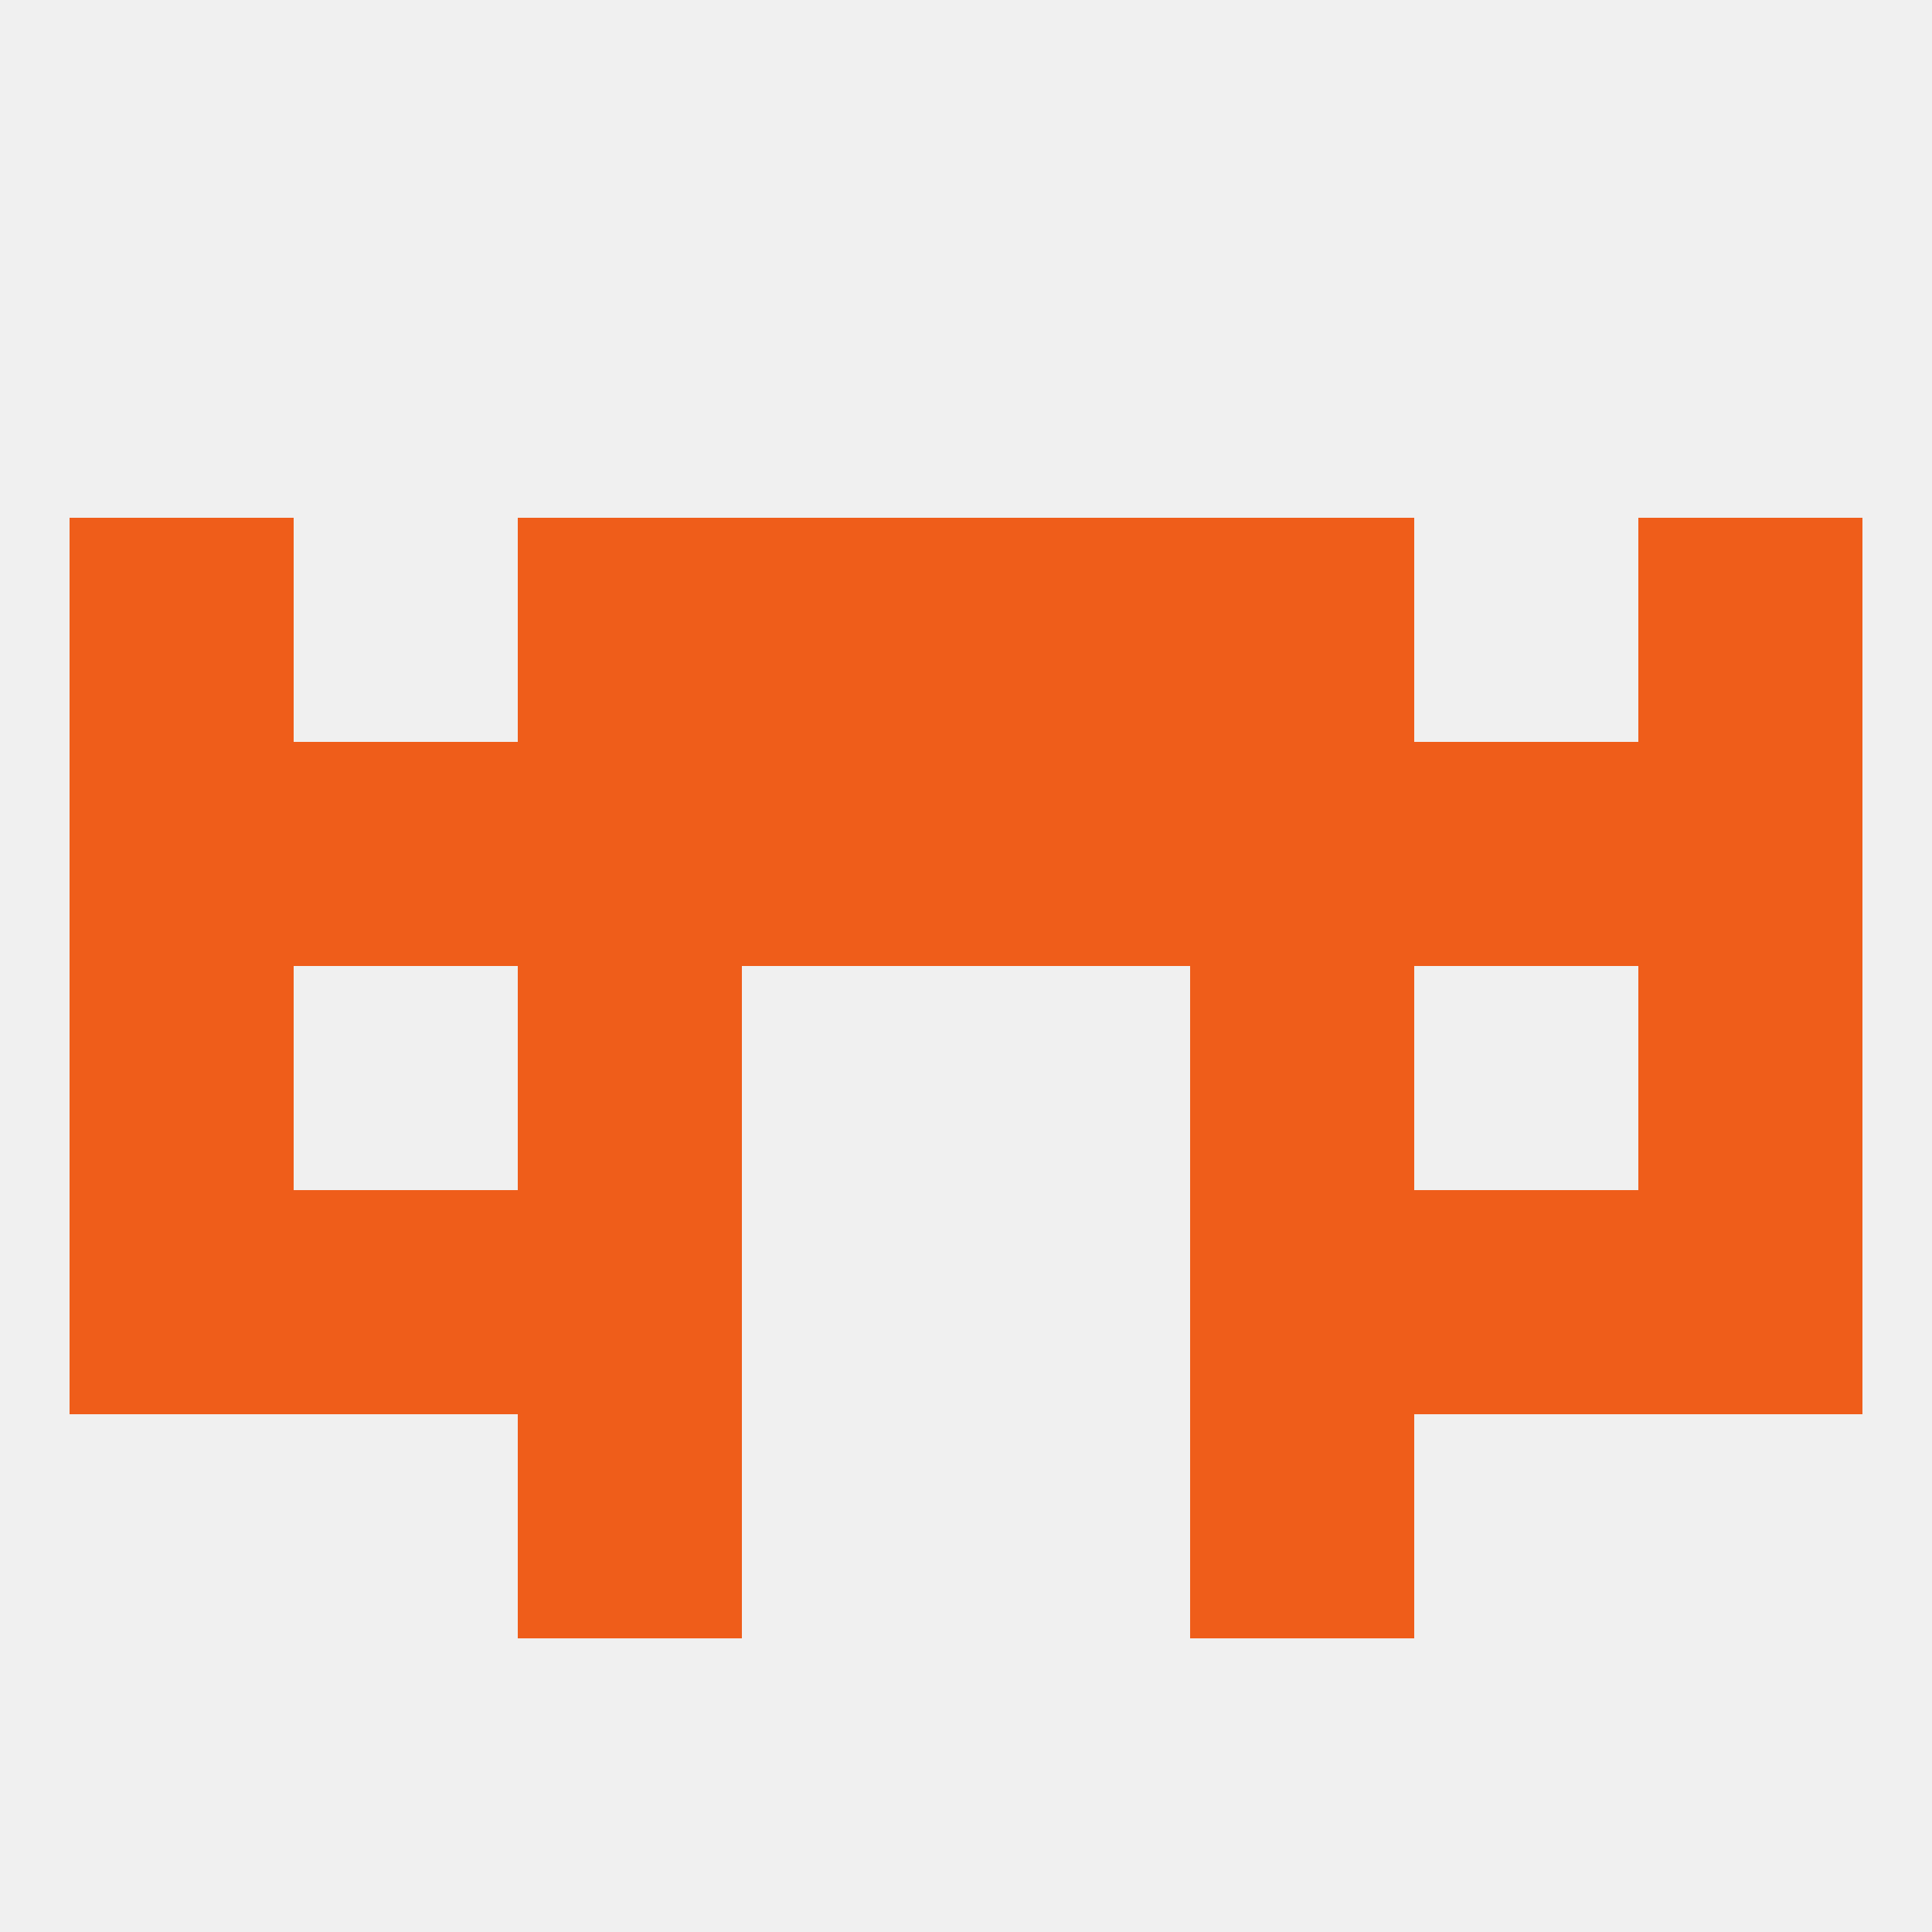
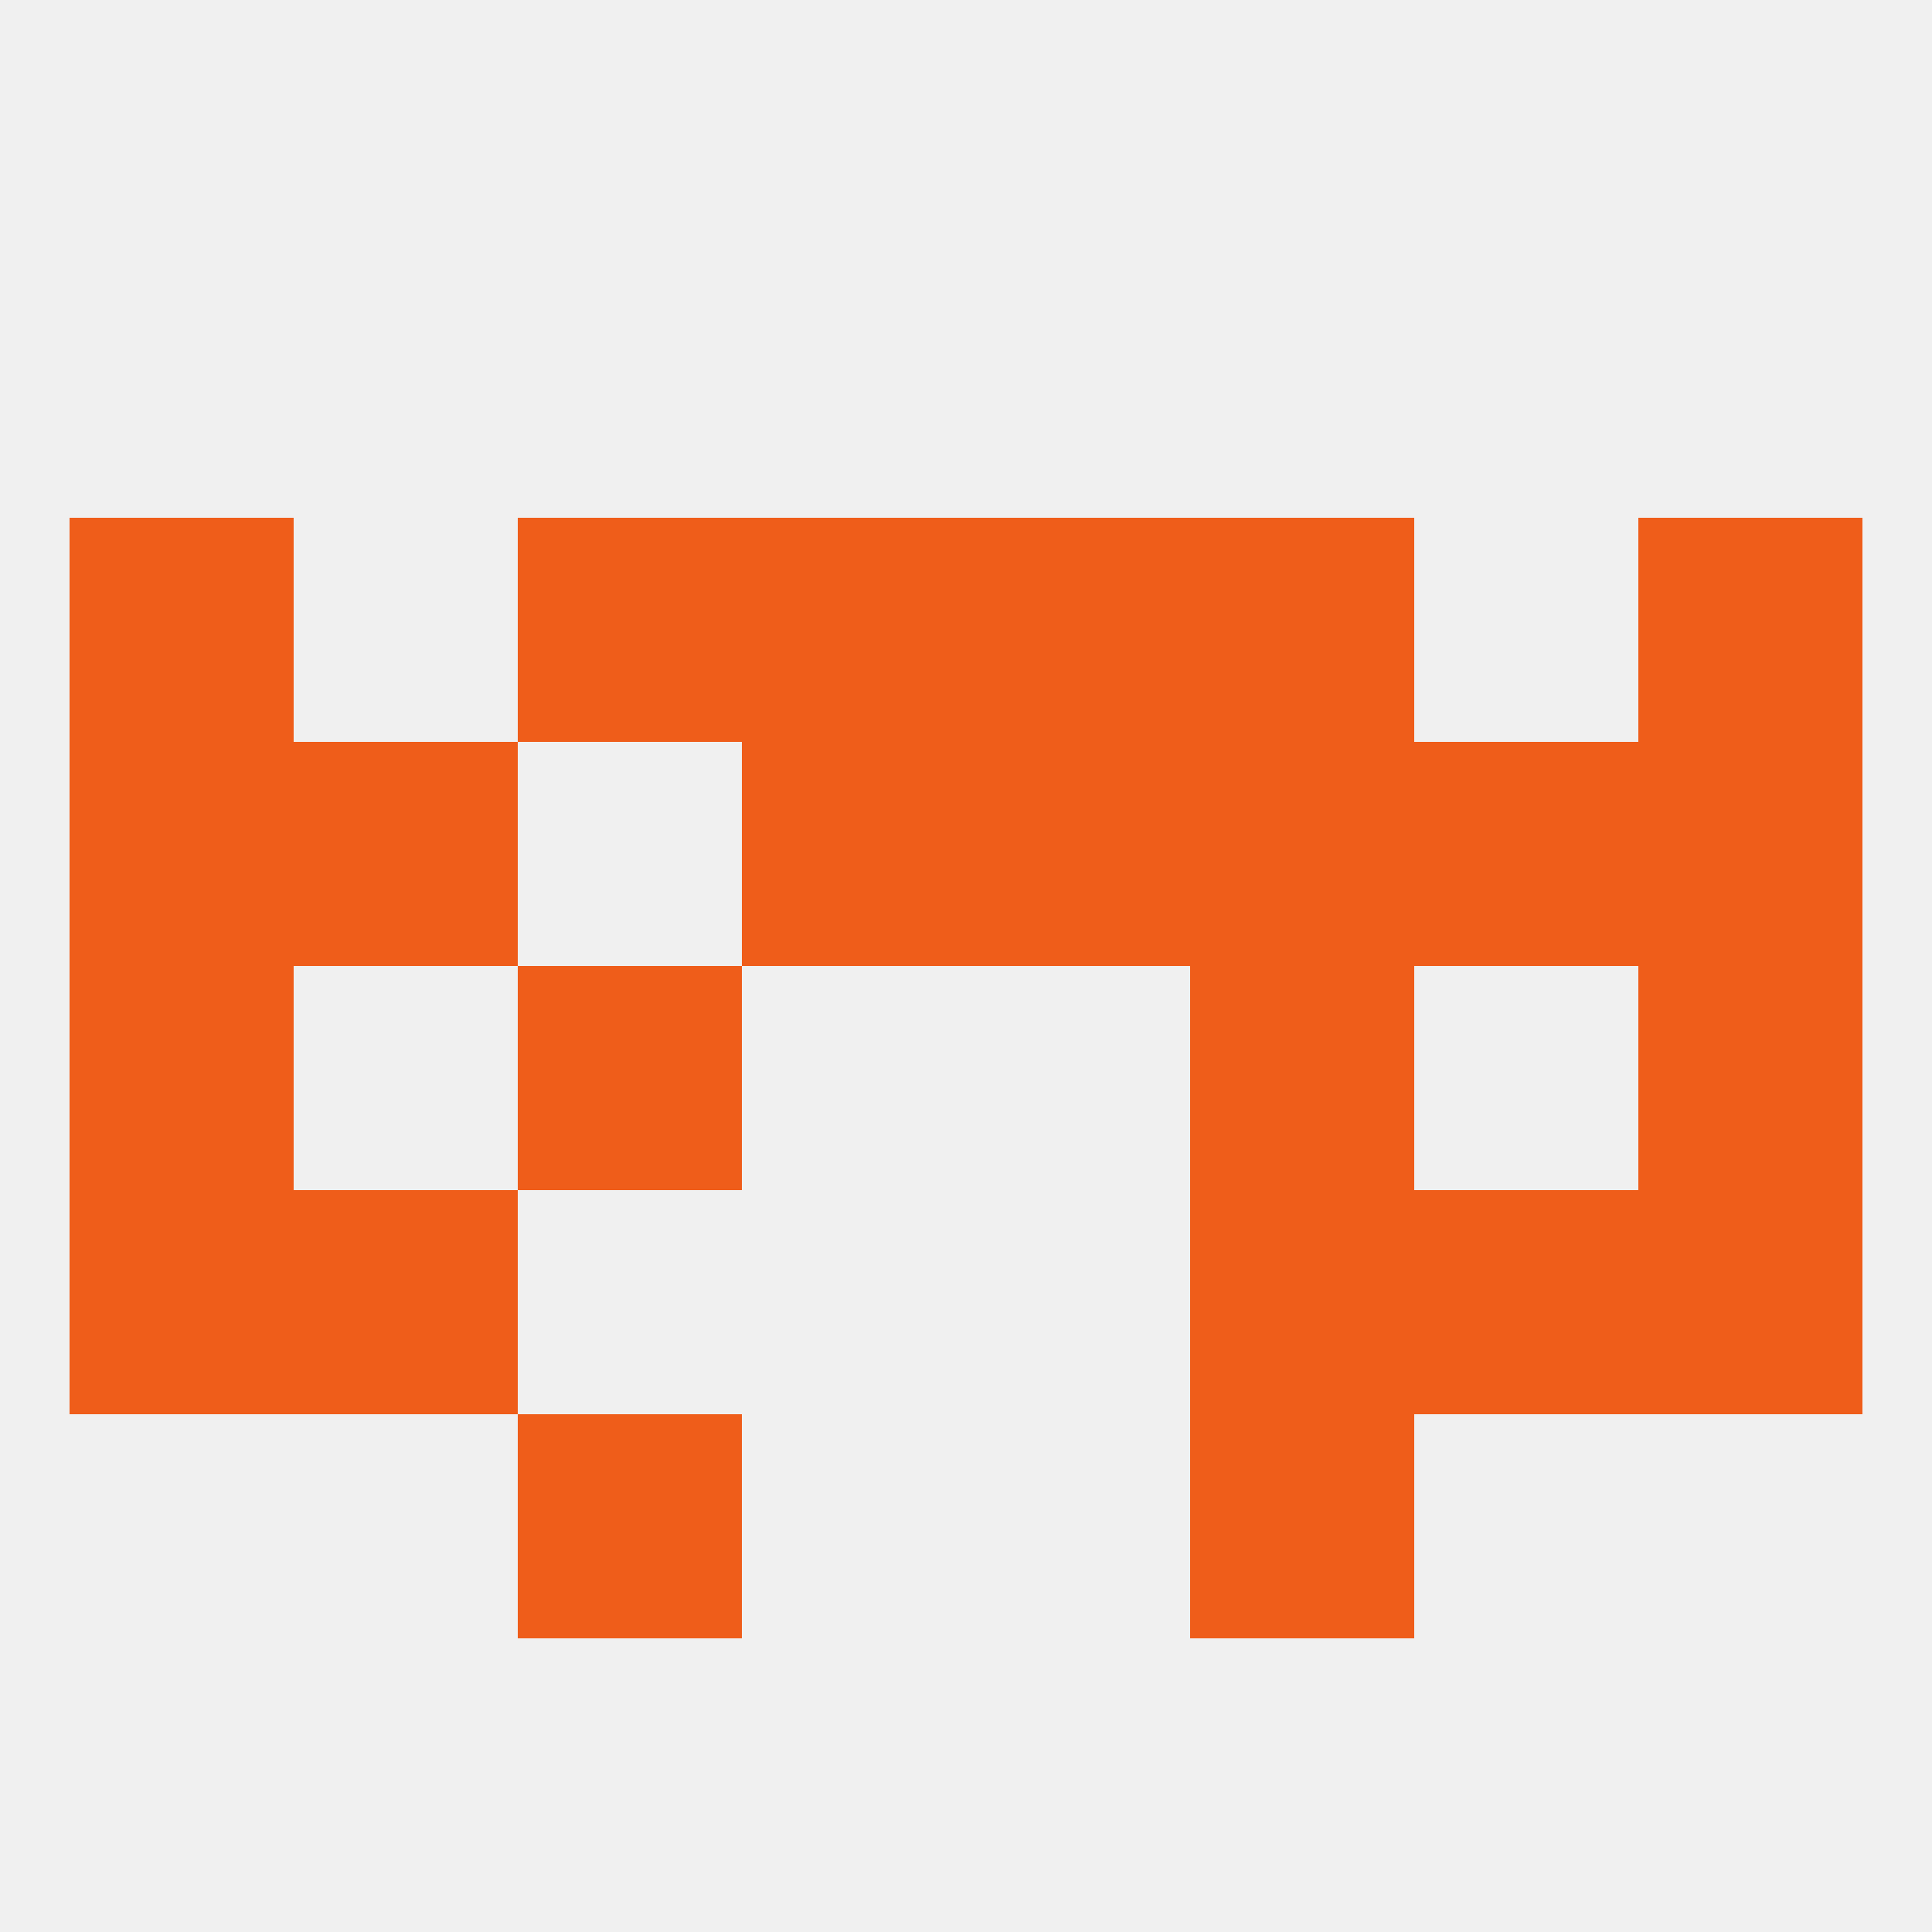
<svg xmlns="http://www.w3.org/2000/svg" version="1.1" baseprofile="full" width="250" height="250" viewBox="0 0 250 250">
  <rect width="100%" height="100%" fill="rgba(240,240,240,255)" />
  <rect x="67" y="183" width="29" height="29" fill="rgba(239,93,26,255)" />
  <rect x="154" y="183" width="29" height="29" fill="rgba(239,93,26,255)" />
  <rect x="9" y="125" width="29" height="29" fill="rgba(239,93,26,255)" />
  <rect x="212" y="125" width="29" height="29" fill="rgba(239,93,26,255)" />
  <rect x="67" y="125" width="29" height="29" fill="rgba(239,93,26,255)" />
  <rect x="154" y="125" width="29" height="29" fill="rgba(239,93,26,255)" />
  <rect x="154" y="96" width="29" height="29" fill="rgba(239,93,26,255)" />
  <rect x="38" y="96" width="29" height="29" fill="rgba(239,93,26,255)" />
  <rect x="183" y="96" width="29" height="29" fill="rgba(239,93,26,255)" />
  <rect x="9" y="96" width="29" height="29" fill="rgba(239,93,26,255)" />
  <rect x="212" y="96" width="29" height="29" fill="rgba(239,93,26,255)" />
  <rect x="96" y="96" width="29" height="29" fill="rgba(239,93,26,255)" />
  <rect x="125" y="96" width="29" height="29" fill="rgba(239,93,26,255)" />
-   <rect x="67" y="96" width="29" height="29" fill="rgba(239,93,26,255)" />
  <rect x="125" y="67" width="29" height="29" fill="rgba(239,93,26,255)" />
  <rect x="67" y="67" width="29" height="29" fill="rgba(239,93,26,255)" />
  <rect x="154" y="67" width="29" height="29" fill="rgba(239,93,26,255)" />
  <rect x="9" y="67" width="29" height="29" fill="rgba(239,93,26,255)" />
  <rect x="212" y="67" width="29" height="29" fill="rgba(239,93,26,255)" />
  <rect x="96" y="67" width="29" height="29" fill="rgba(239,93,26,255)" />
  <rect x="38" y="154" width="29" height="29" fill="rgba(239,93,26,255)" />
  <rect x="183" y="154" width="29" height="29" fill="rgba(239,93,26,255)" />
-   <rect x="67" y="154" width="29" height="29" fill="rgba(239,93,26,255)" />
  <rect x="154" y="154" width="29" height="29" fill="rgba(239,93,26,255)" />
  <rect x="9" y="154" width="29" height="29" fill="rgba(239,93,26,255)" />
  <rect x="212" y="154" width="29" height="29" fill="rgba(239,93,26,255)" />
</svg>